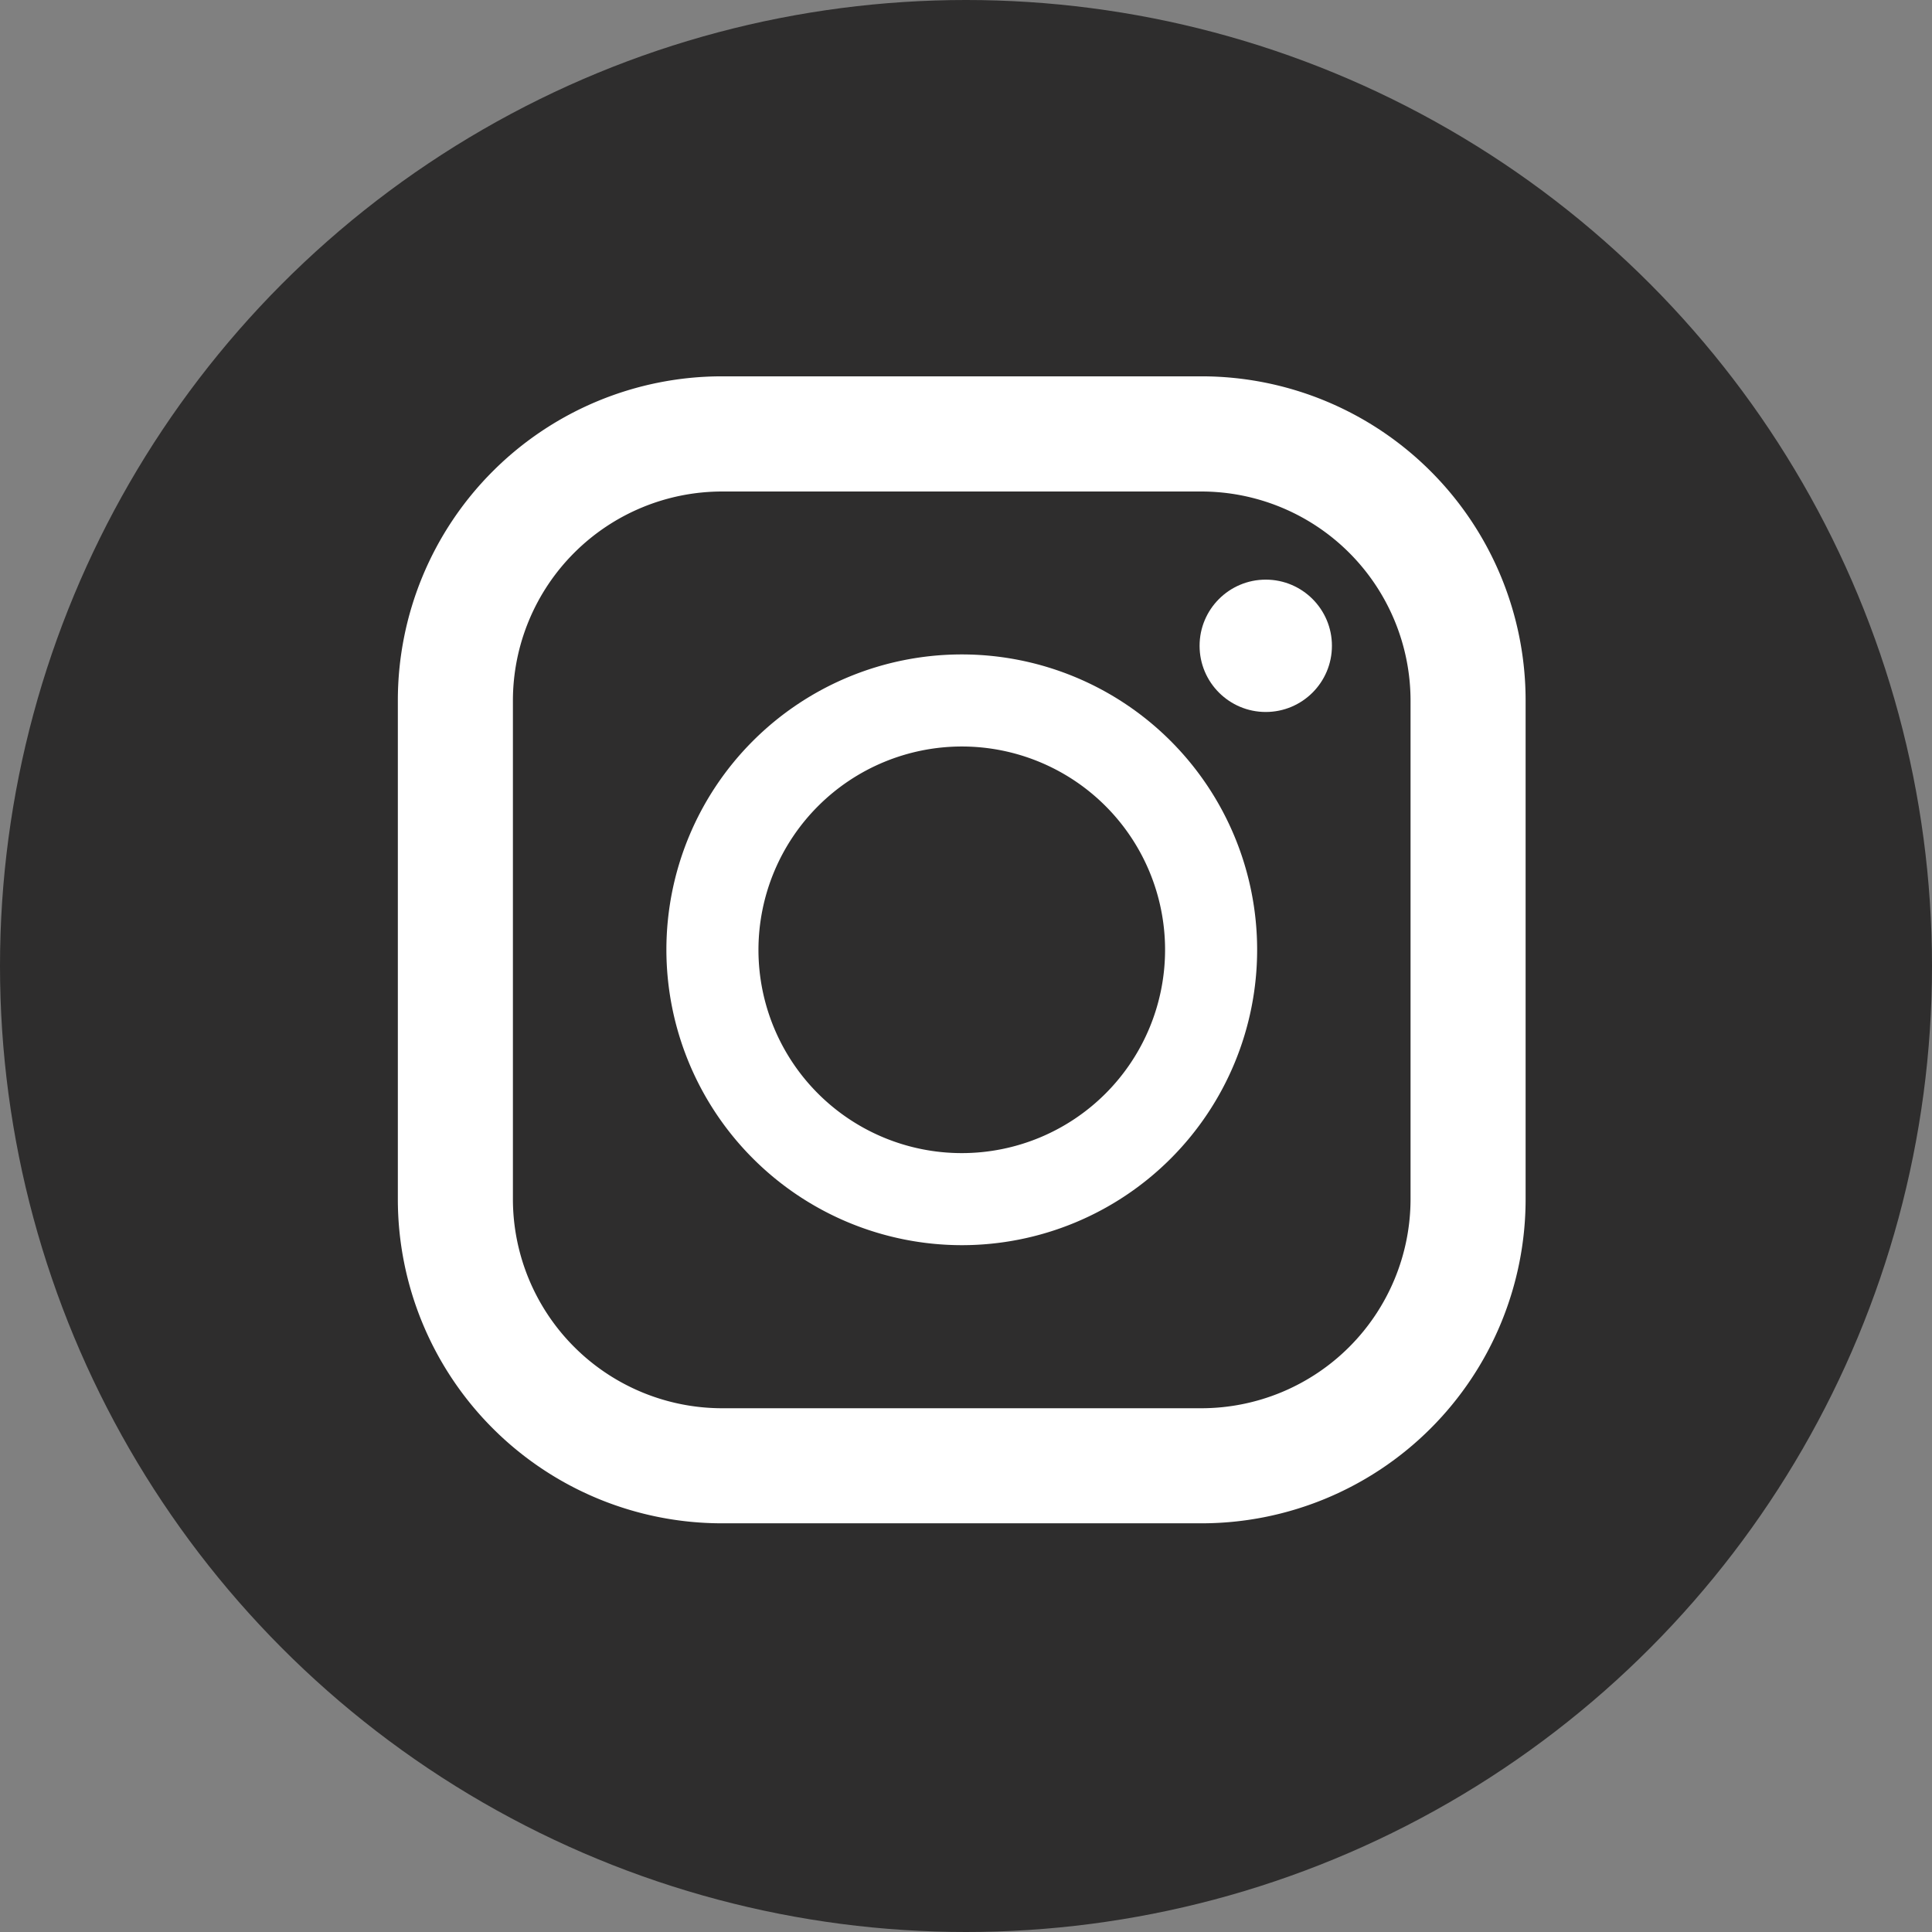
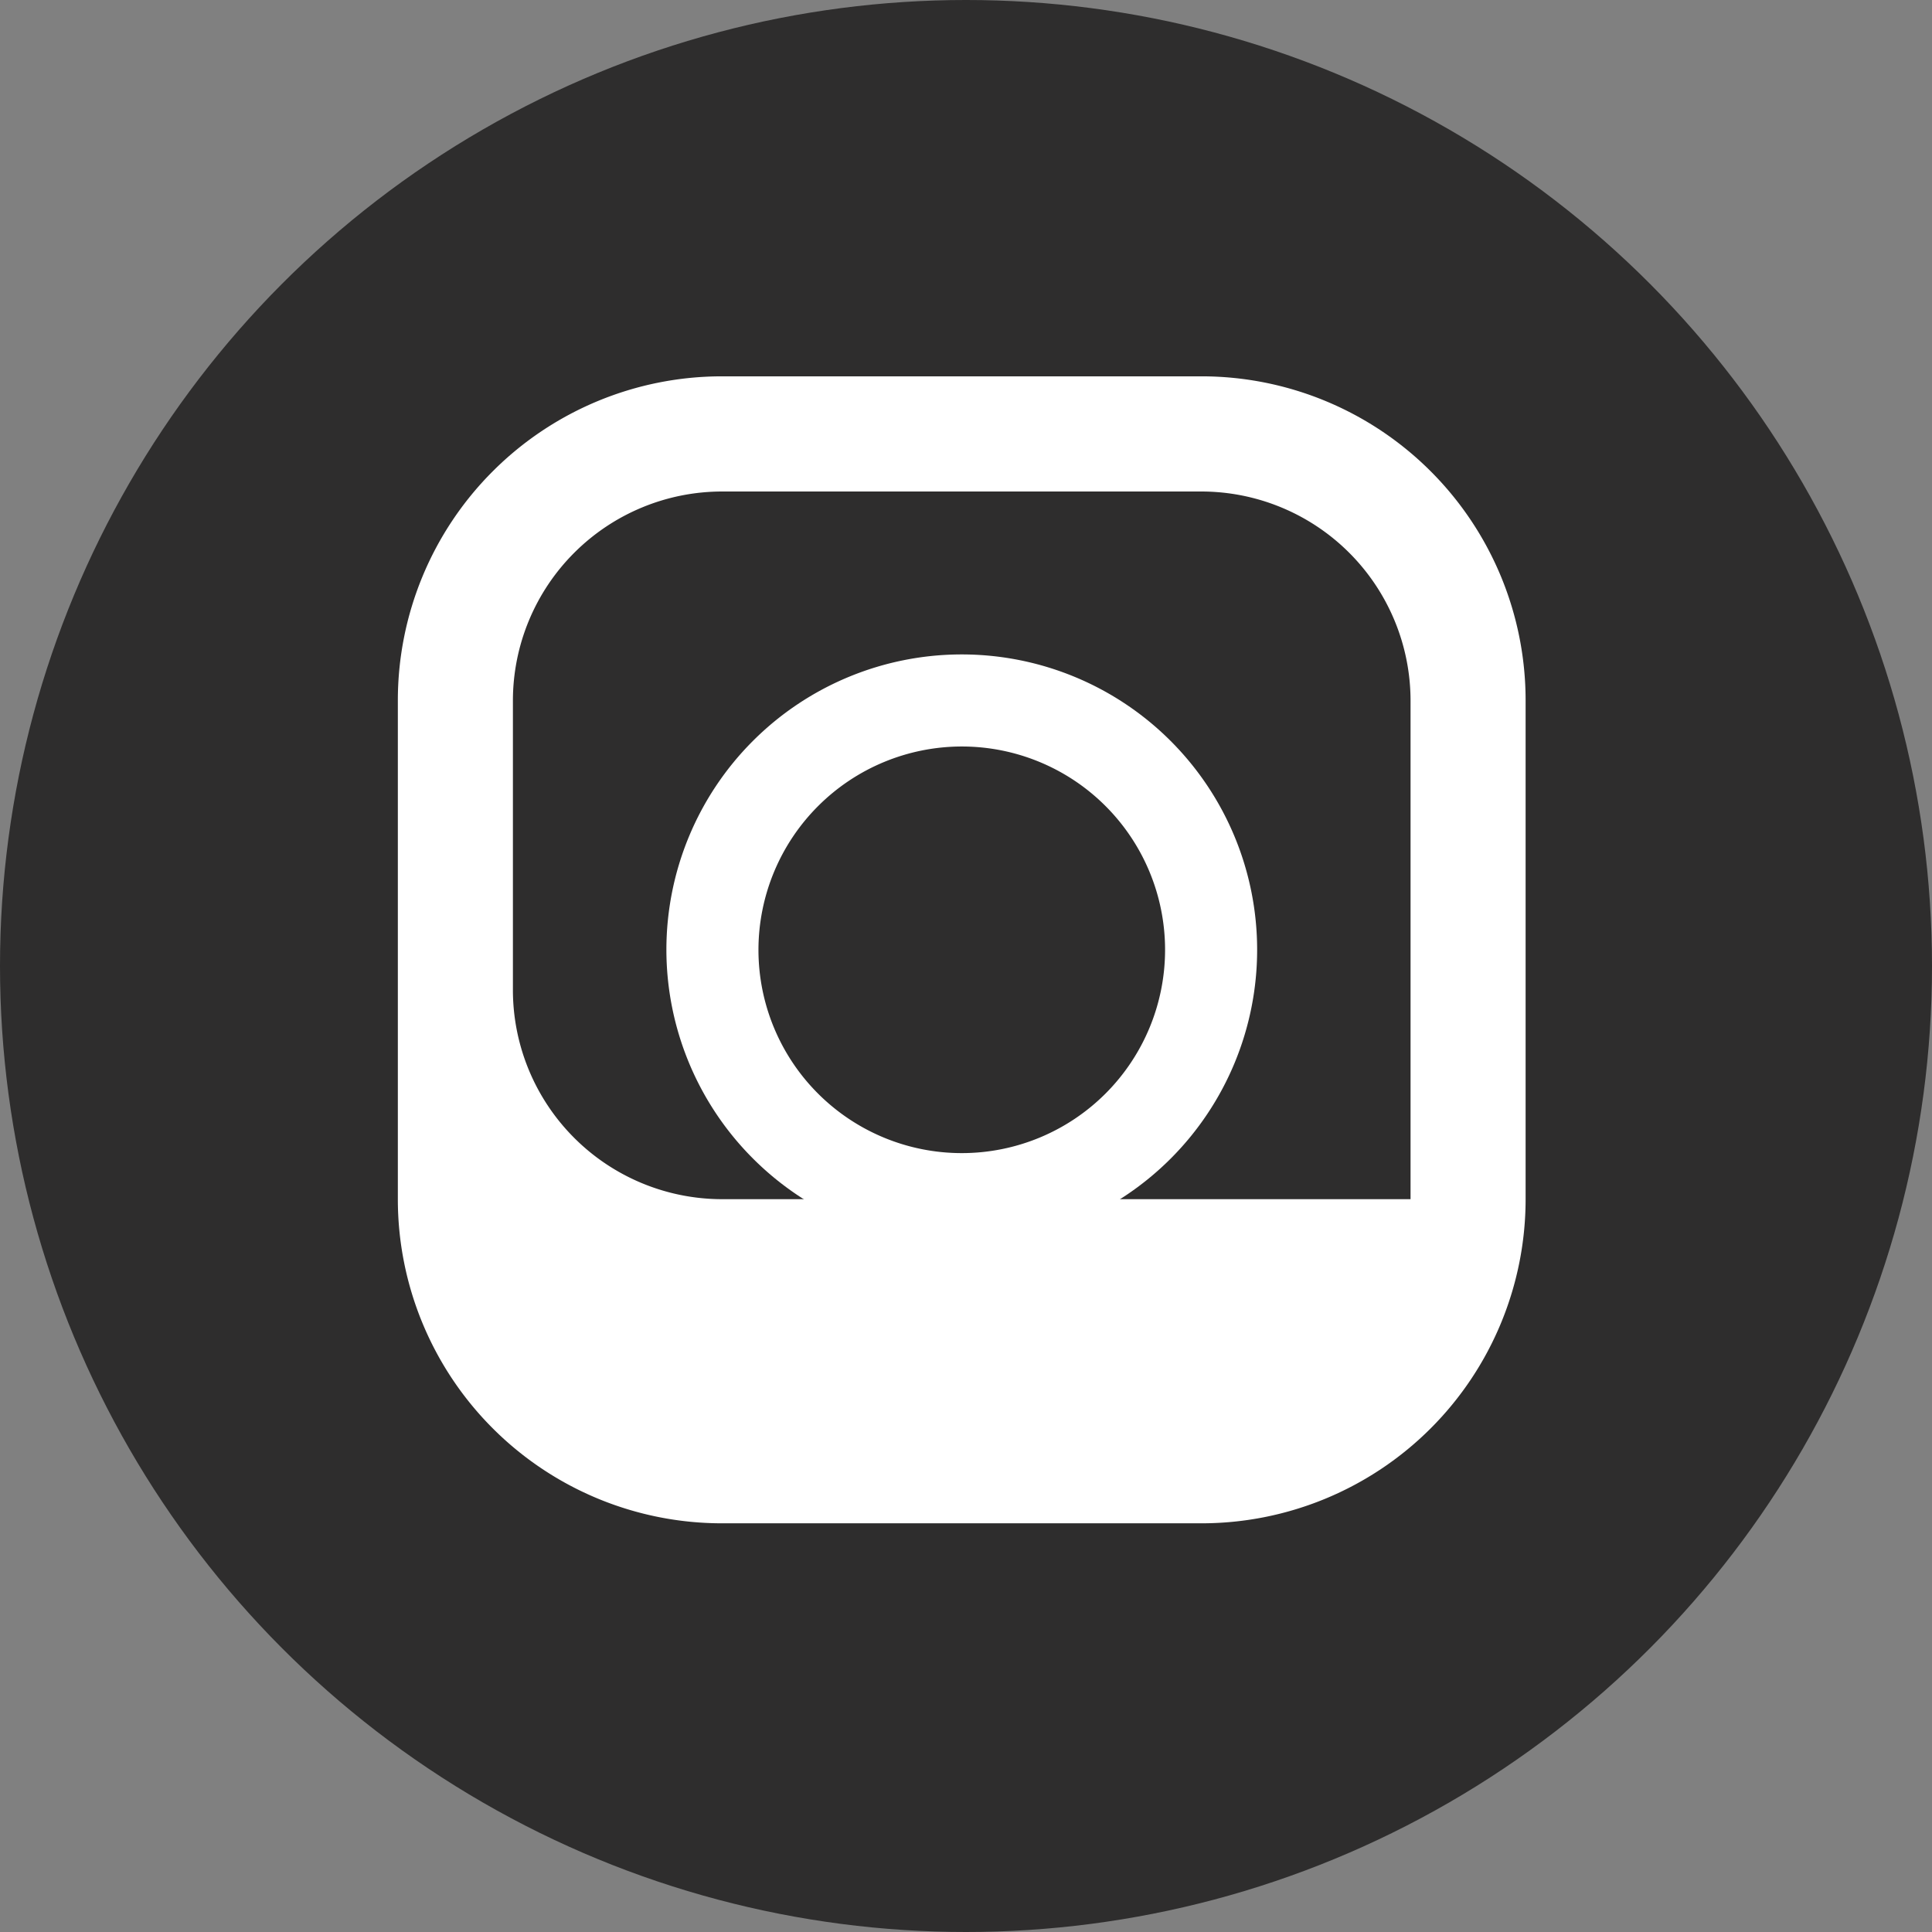
<svg xmlns="http://www.w3.org/2000/svg" width="52" height="52" viewBox="0 0 52 52">
  <rect x="0" y="0" width="52" height="52" fill="#808080" stroke="none" />
  <g id="グループ_397" data-name="グループ 397" transform="translate(-630 -766)">
    <circle id="楕円形_4" data-name="楕円形 4" cx="26" cy="26" r="26" transform="translate(630 766)" fill="#2e2d2d" />
    <g id="インスタグラムのシンプルなロゴのアイコン_1" data-name="インスタグラムのシンプルなロゴのアイコン 1" transform="translate(640.708 776.129)">
-       <path id="パス_10917" data-name="パス 10917" d="M25.912,0H13.005A8.724,8.724,0,0,0,4.281,8.724V22.147a8.724,8.724,0,0,0,8.724,8.724H25.911a8.724,8.724,0,0,0,8.724-8.724V8.724A8.724,8.724,0,0,0,25.912,0ZM7.378,8.724A5.633,5.633,0,0,1,13.005,3.1H25.911a5.633,5.633,0,0,1,5.627,5.627V22.147a5.633,5.633,0,0,1-5.627,5.627H13.005a5.633,5.633,0,0,1-5.627-5.627Z" transform="translate(-4.281)" fill="#fff" />
+       <path id="パス_10917" data-name="パス 10917" d="M25.912,0H13.005A8.724,8.724,0,0,0,4.281,8.724V22.147a8.724,8.724,0,0,0,8.724,8.724H25.911a8.724,8.724,0,0,0,8.724-8.724V8.724A8.724,8.724,0,0,0,25.912,0ZM7.378,8.724A5.633,5.633,0,0,1,13.005,3.1H25.911a5.633,5.633,0,0,1,5.627,5.627V22.147H13.005a5.633,5.633,0,0,1-5.627-5.627Z" transform="translate(-4.281)" fill="#fff" />
      <path id="パス_10918" data-name="パス 10918" d="M132.1,140.045a7.95,7.95,0,1,0-7.95-7.95A7.959,7.959,0,0,0,132.1,140.045Zm0-13.422a5.472,5.472,0,1,1-5.472,5.472A5.478,5.478,0,0,1,132.1,126.623Z" transform="translate(-116.922 -116.66)" fill="#fff" />
-       <ellipse id="楕円形_1" data-name="楕円形 1" cx="1.781" cy="1.781" rx="1.781" ry="1.781" transform="translate(21.579 5.472)" fill="#fff" />
    </g>
  </g>
</svg>